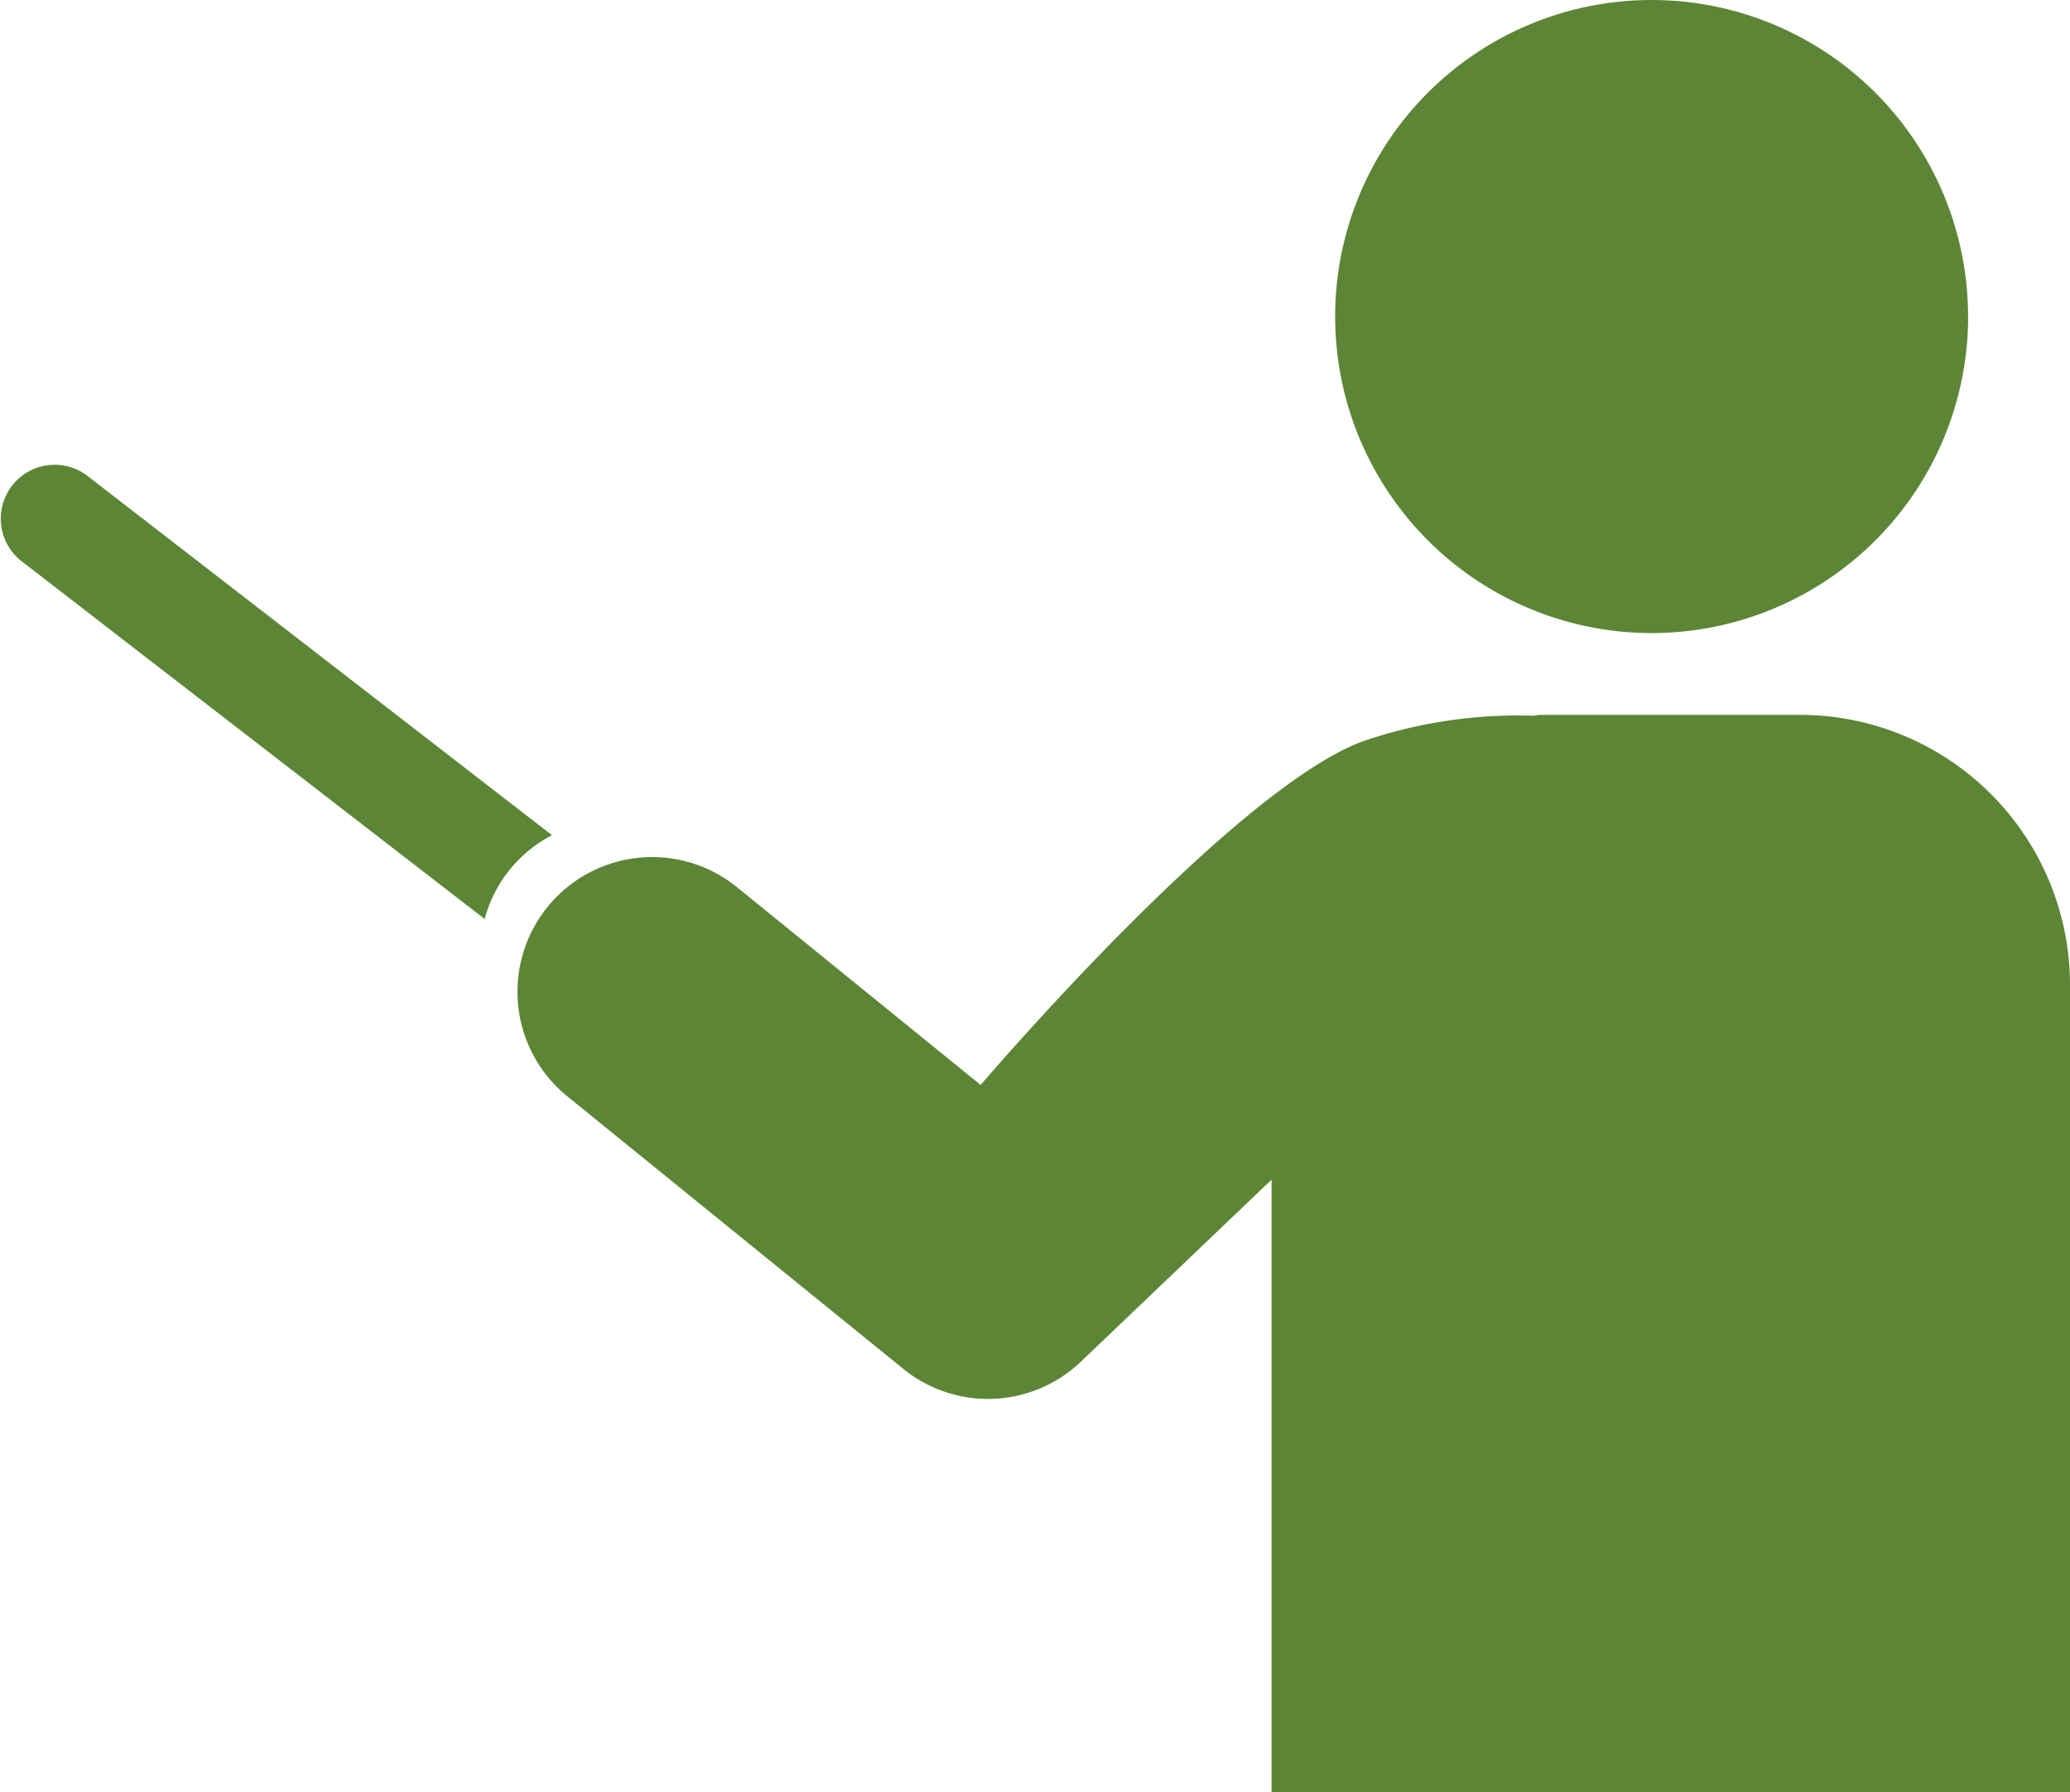
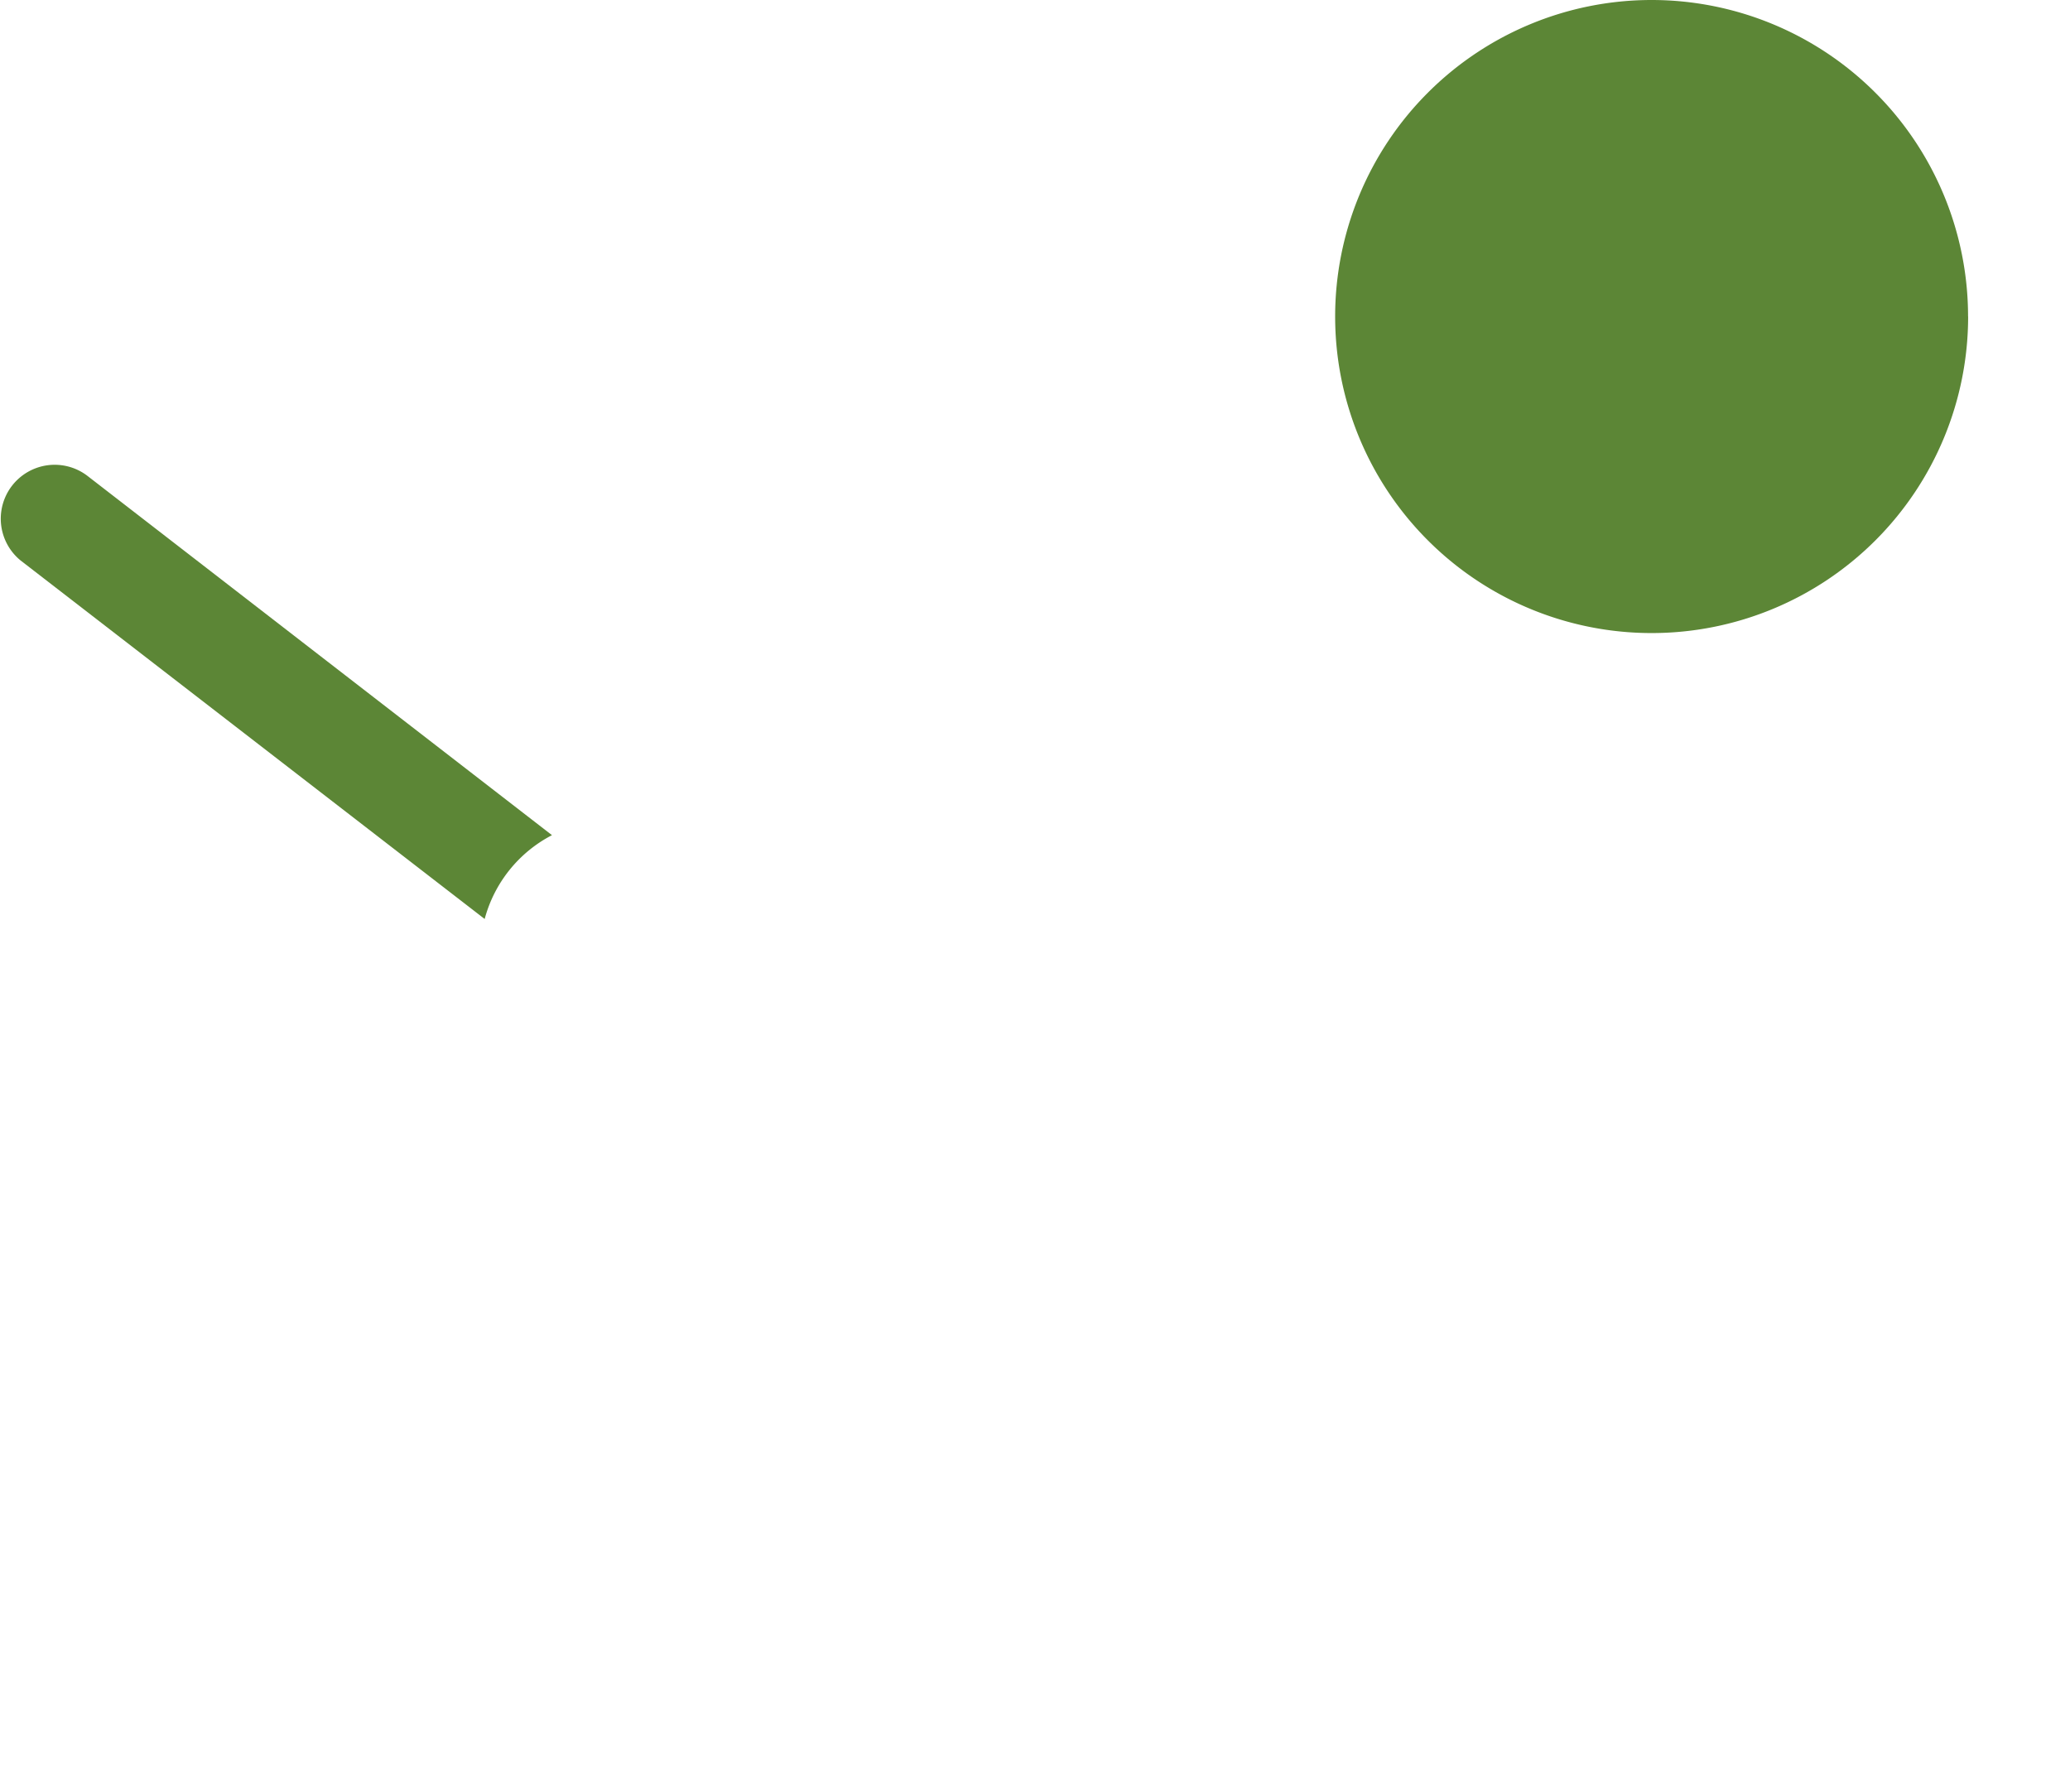
<svg xmlns="http://www.w3.org/2000/svg" width="28.876" height="25" viewBox="0 0 28.876 25">
  <g id="icon_session" transform="translate(0 0)">
    <g id="グループ_16458" data-name="グループ 16458" transform="translate(0 0)">
      <path id="パス_67956" data-name="パス 67956" d="M24.437,4.415A4.415,4.415,0,1,1,20.021,0a4.415,4.415,0,0,1,4.415,4.415" transform="translate(3.018 0)" fill="#5c8636" />
-       <path id="パス_67957" data-name="パス 67957" d="M23.95,8.356H20.324c-.039,0-.075.011-.113.012a6.662,6.662,0,0,0-2.376.359c-1.822.681-5.325,4.791-5.325,4.791l-3.4-2.759a1.878,1.878,0,0,0-2.366,2.918l4.685,3.8a1.876,1.876,0,0,0,2.48-.1l2.659-2.538v8.545H27.706V12.113A3.768,3.768,0,0,0,23.95,8.356" transform="translate(1.17 1.615)" fill="#5c8636" />
      <path id="パス_67958" data-name="パス 67958" d="M7.7,10.6,1.215,5.585A.752.752,0,0,0,.288,6.769l6.473,5A1.86,1.86,0,0,1,7.7,10.6" transform="translate(0 1.049)" fill="#5c8636" />
    </g>
  </g>
</svg>